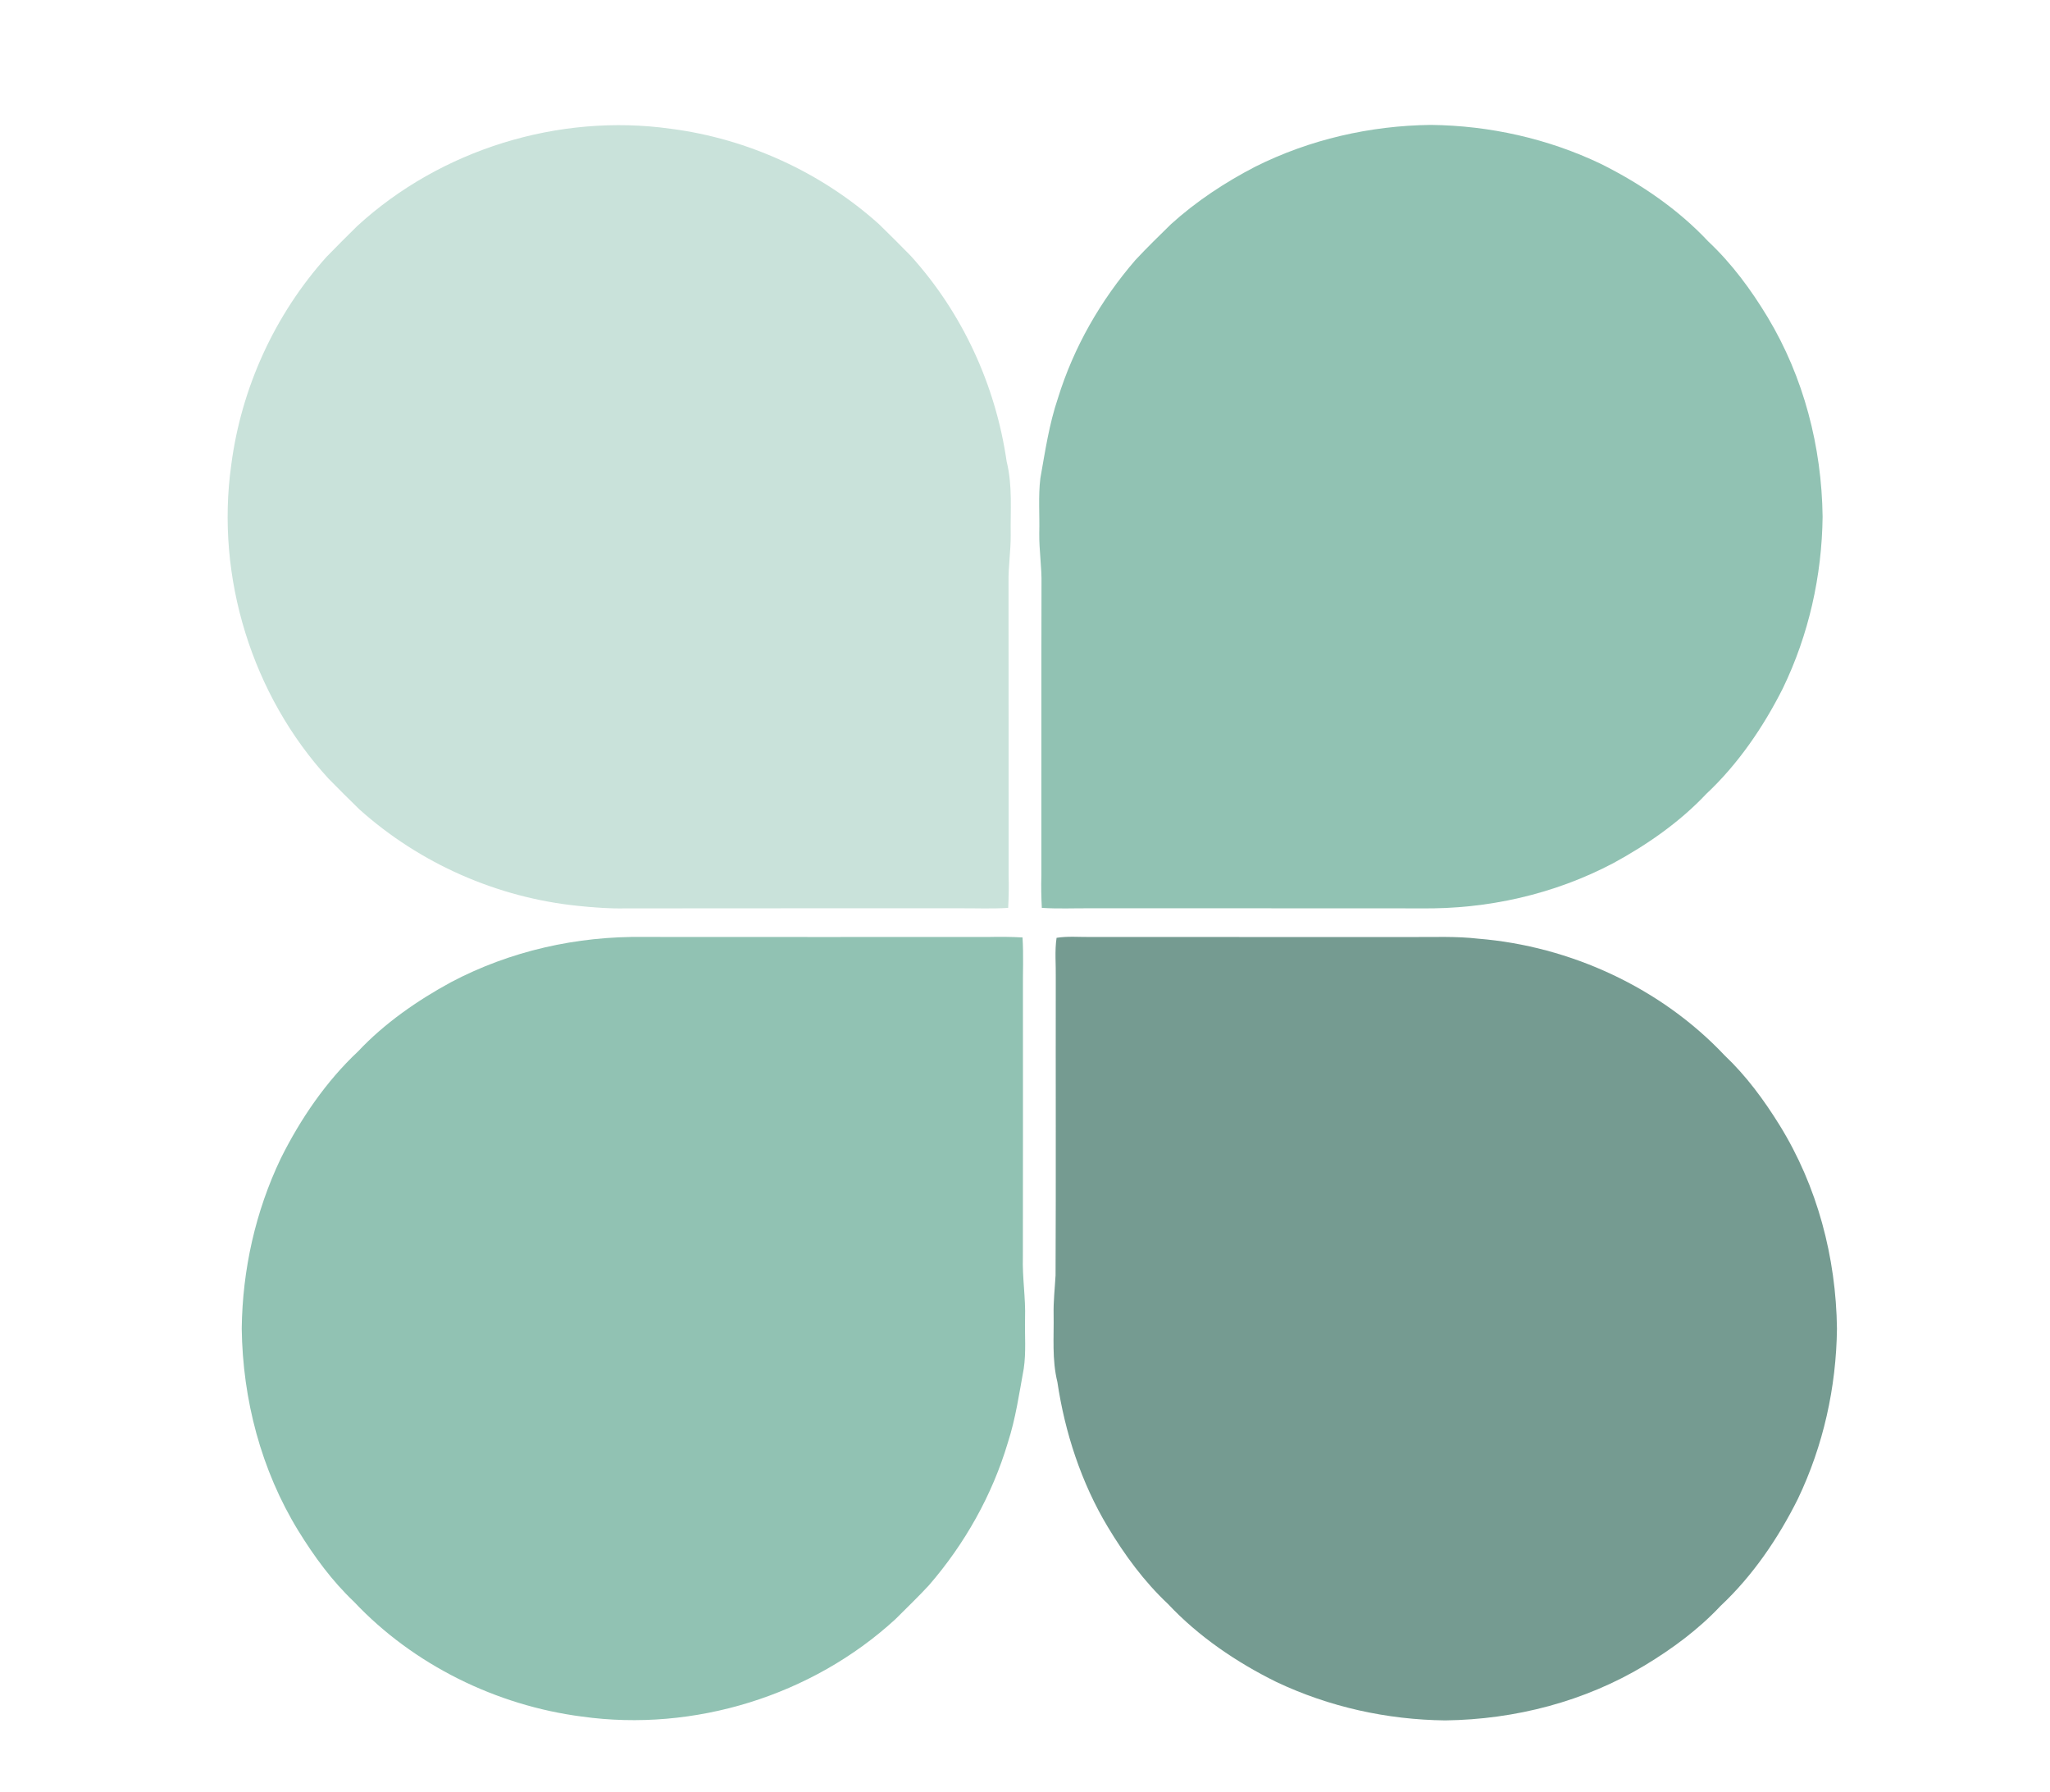
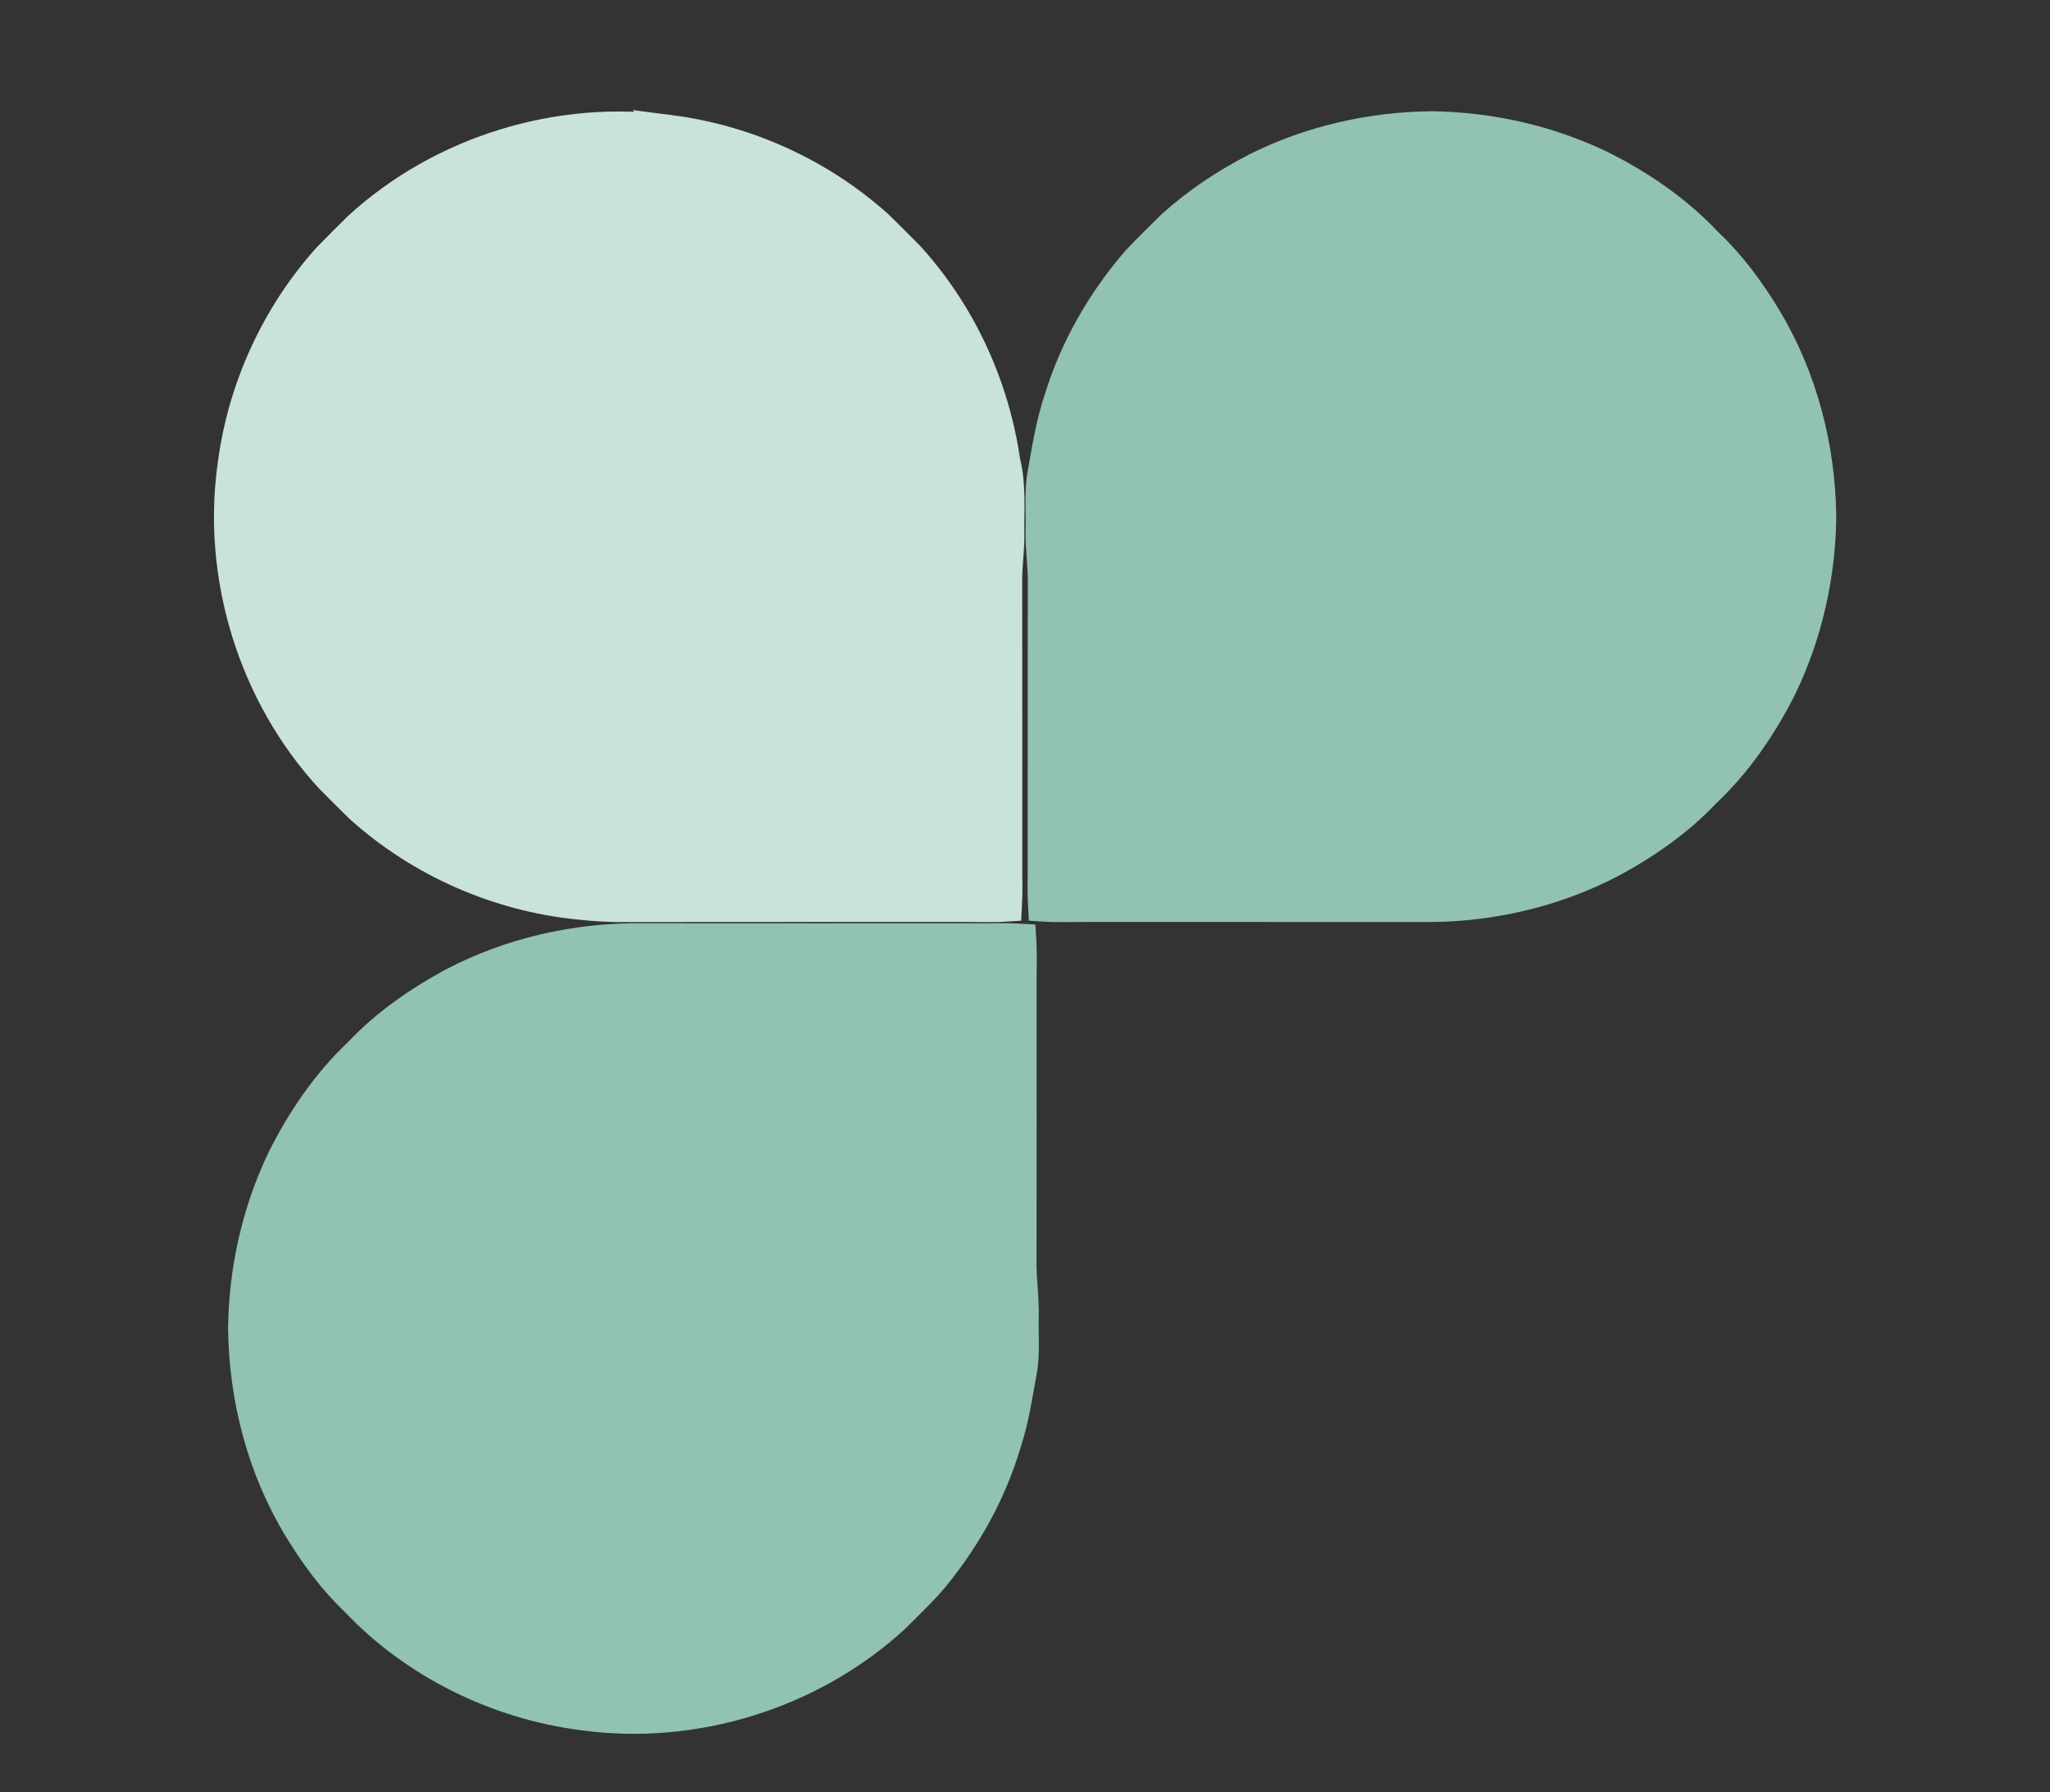
<svg xmlns="http://www.w3.org/2000/svg" xmlns:xlink="http://www.w3.org/1999/xlink" width="1e3pt" height="874pt" version="1.1" viewBox="0 0 1e3 874">
  <rect x="0" y="0" width="1e3" height="874" fill="#333333" stroke="none" />
  <defs>
-     <path id="e" d="m0 0h1e3v874h-1e3v-874z" />
    <path id="d" d="m327.14 62.79c37.57 4.85 73.37 21.2 101.58 46.49 5.25 5.08 10.4 10.28 15.52 15.48 25.24 27.85 41.43 63.11 46.8 100.27 2.96 12.01 1.78 23.76 1.99 35.97 0.04 7.7-1.19 15.3-1.07 23 0.1 47.67-0.01 95.33 0.05 143 0.16 5.29 0.06 10.51-0.22 15.79-7.94 0.52-15.85 0.15-23.79 0.2-54.33 0.04-108.67-0.04-163 0.05-7.68 0.15-15.31-0.41-22.95-1.22-39.43-3.98-77.27-20.64-106.77-47.1-5.09-4.91-10.05-9.95-15.03-14.97-37.32-40.68-55.12-98.26-47.46-152.89 4.85-37.57 21.2-73.37 46.49-101.58 4.91-5.09 9.95-10.05 14.97-15.03 40.68-37.32 98.26-55.12 152.89-47.46z" />
    <path id="c" d="m698 60.92c28.7 0.34 57.09 6.66 83.01 19.05 19.18 9.55 37.57 22.07 52.26 37.76 11.52 10.82 20.85 23.49 29 36.98 17.62 29.3 26.37 63.19 26.81 97.29-0.34 28.94-6.77 57.6-19.38 83.68-9.51 18.92-21.92 37.08-37.43 51.59-12.87 13.68-28.83 24.76-45.28 33.7-28.89 15.24-61.38 22.53-93.99 22.06-53.67-0.07-107.33 0-161-0.04-7.94-0.05-15.85 0.32-23.79-0.2-0.28-5.28-0.38-10.5-0.22-15.79 0.06-47.33-0.06-94.67 0.06-142 0.18-8.38-1.2-16.63-1.09-25 0.24-8.88-0.55-17.94 0.54-26.75 2.35-13.23 4.26-26.35 8.6-39.14 7.67-24.8 20.81-47.65 37.75-67.27 5.62-6.03 11.55-11.79 17.43-17.56 12.29-11.11 26.34-20.37 41.04-27.98 26.57-13.29 56-20.02 85.68-20.38z" />
    <path id="b" d="m314 456.97c56 0.06 112 0.02 168 0.02 5.62-0.13 11.18-0.1 16.79 0.22 0.55 8.6 0.11 17.18 0.2 25.79-0.01 43.33 0.06 86.67-0.03 130-0.31 10.05 1.39 19.95 1.07 30-0.2 8.12 0.57 16.55-0.65 24.57-2.23 12.16-3.93 24.25-7.76 36.06-7.63 25.64-20.99 49.33-38.47 69.53-5.28 5.71-10.91 11.09-16.4 16.59-40.68 37.32-98.26 55.12-152.89 47.46-41.75-5.39-82.19-25.24-111.13-55.94-10.8-10.24-19.45-22.09-27.24-34.72-18.12-29.6-27.12-63.94-27.57-98.55 0.34-28.7 6.66-57.09 19.05-83.01 9.55-19.18 22.07-37.57 37.76-52.26 12.86-13.68 28.84-24.76 45.28-33.7 28.89-15.24 61.38-22.53 93.99-22.06z" />
-     <path id="a" d="m515.4 457.4c5.41-0.88 11.12-0.35 16.6-0.41 52.33 0.03 104.67-0.01 157 0.02 10.73 0.05 21.33-0.43 32.03 0.8 45.06 3.64 89.14 23.95 120.24 56.92 10.62 10.06 19.17 21.72 26.86 34.1 18.37 29.74 27.5 64.32 27.95 99.17-0.34 28.7-6.66 57.09-19.05 83.01-9.55 19.18-22.07 37.57-37.76 52.26-10.82 11.52-23.49 20.85-36.98 29-29.3 17.62-63.19 26.37-97.29 26.81-28.47-0.33-56.59-6.55-82.34-18.73-19.45-9.58-38.05-22.21-52.93-38.08-11.7-10.99-21.14-23.89-29.38-37.61-12.85-21.4-20.9-45.97-24.55-70.6-2.71-11.05-1.64-21.84-1.84-33.06-0.13-6.36 0.59-12.64 0.95-18.98 0.22-48.28 0.02-96.72 0.1-145.02 0.13-6.48-0.58-13.19 0.39-19.6z" />
  </defs>
  <g stroke-width="10pt">
    <use stroke="#ffffff" xlink:href="#e" />
    <use stroke="#c9e2da" xlink:href="#d" />
    <use stroke="#91c2b3" xlink:href="#c" />
    <use stroke="#91c2b3" xlink:href="#b" />
    <use stroke="#759b91" xlink:href="#a" />
  </g>
  <use fill="#ffffff" xlink:href="#e" />
  <use fill="#c9e2da" xlink:href="#d" />
  <use fill="#91c2b3" xlink:href="#c" />
  <use fill="#91c2b3" xlink:href="#b" />
  <use fill="#759b91" xlink:href="#a" />
</svg>